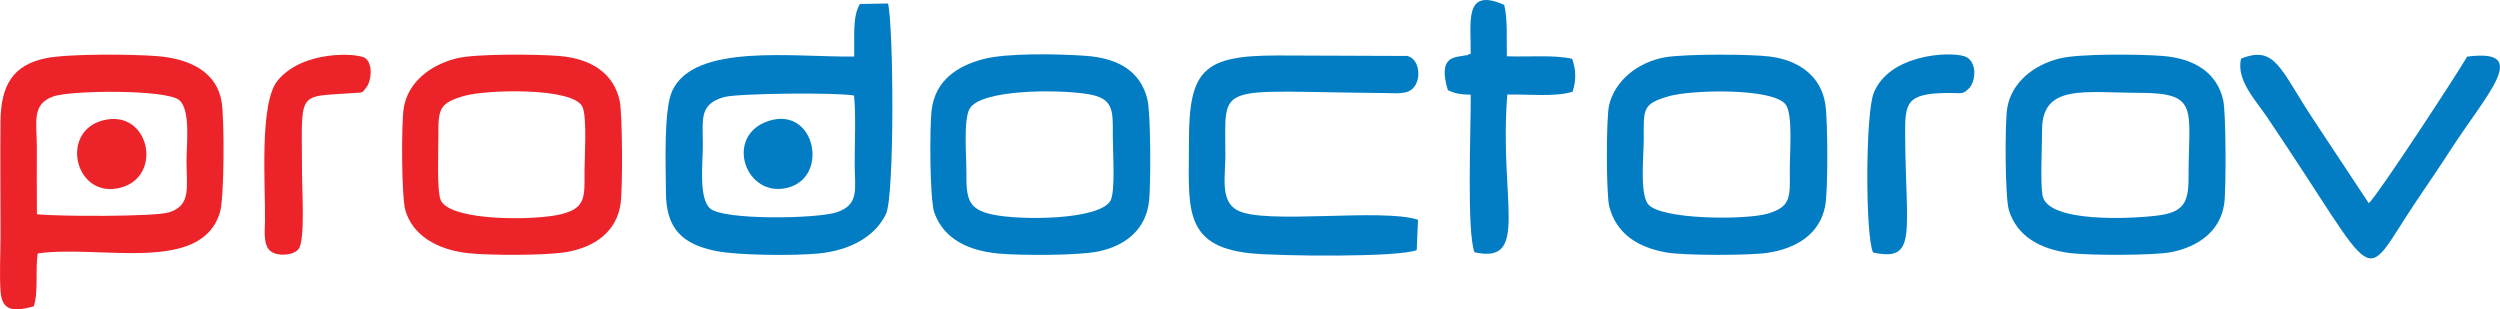
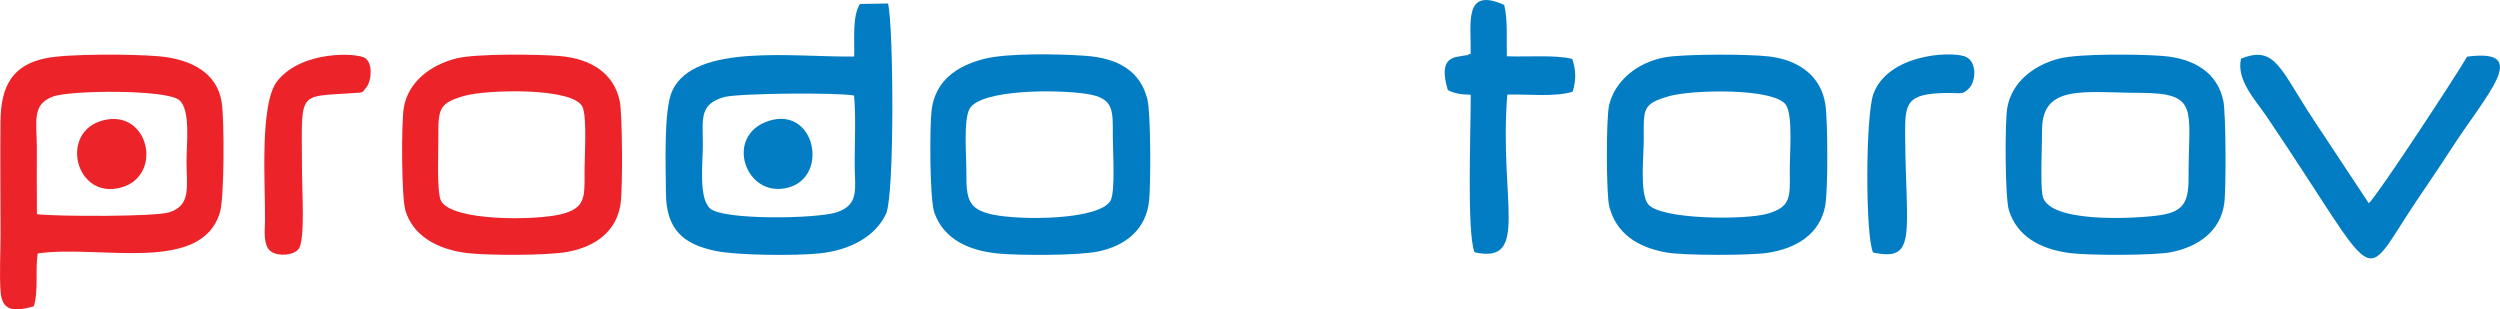
<svg xmlns="http://www.w3.org/2000/svg" xml:space="preserve" width="311.897mm" height="38.593mm" style="shape-rendering:geometricPrecision; text-rendering:geometricPrecision; image-rendering:optimizeQuality; fill-rule:evenodd; clip-rule:evenodd" viewBox="0 0 90888.91 11246.41">
  <defs>
    <style type="text/css">  .fil0 {fill:#027DC3} .fil1 {fill:#EC2329}  </style>
  </defs>
  <g id="Слой_x0020_1">
    <path class="fil0" d="M31049.23 3474.53c73.2,749.59 19.96,1719.16 22.67,2495.03 3.12,893.22 185.01,1473.99 -662.89,1750.34 -725.92,236.62 -4116.24,291.26 -4594.15,-142.21 -426.82,-387.1 -259.12,-1677.6 -261.95,-2328.14 -4.14,-948.12 -128.8,-1457.24 765.67,-1718.6 491.22,-143.55 4186.06,-174.96 4730.64,-56.42zm4.4 -1420.29c-2156.29,36.11 -5800.4,-504.13 -6612.98,1245.09 -322.94,695.27 -233.59,2775.62 -230.44,3701.22 4.49,1315.35 597.73,1877.56 1815.81,2124.27 802.24,162.49 2853.89,176.83 3731.06,91.3 1167.46,-113.85 2071.15,-628.91 2454.32,-1440.42 313.41,-663.82 276.92,-6794.85 73.76,-7648.62l-1022.2 17.86c-281.27,456.55 -190.52,1245.39 -209.32,1909.3z" />
    <path class="fil1" d="M1340.76 7787.41c-8.19,-811.54 -2.19,-1623.37 -2.56,-2435 -0.41,-924.6 -195.53,-1556.64 589.6,-1843.15 642.52,-234.44 4133.93,-261.54 4590.42,131.77 417.96,360.09 261.6,1580.85 262.47,2225.45 1.31,944.48 174.14,1597.08 -631.45,1852.91 -518.91,164.82 -4107.38,152.78 -4808.48,68.01zm28.65 1427.31c2229.18,-326.81 5953.12,770.92 6627.79,-1500.16 158.47,-533.42 160.65,-3348.53 63.64,-3987.5 -165.93,-1092.98 -1126.35,-1585.25 -2326.3,-1684.77 -895.14,-74.22 -3238.61,-96.22 -4071.19,74.75 -1192.06,244.81 -1635.08,980.67 -1646.42,2305.44 -11.71,1369.55 1.95,2746.39 1.95,4116.85 0,638.04 -42.52,1431.71 0.12,2050.37 52.05,755.18 516.23,735.02 1208.03,546.91 176.1,-539.51 49.36,-1285.37 142.38,-1921.89z" />
    <path class="fil0" d="M60673.11 3497.87c823.14,-240.32 3846.95,-309.04 4258.59,320.46 255.3,390.4 132.59,1792.3 136.76,2357.04 7.23,979.91 64.46,1330.62 -793.47,1589.13 -808.42,243.59 -3953.17,225.37 -4367.67,-354.82 -299.07,-418.58 -143.9,-1767.67 -148.01,-2366.22 -7.52,-1103.65 -38.06,-1267.65 913.79,-1545.59zm-2165.94 4013.43c250.23,968.23 1010.72,1480.81 2080.24,1668.33 648.47,113.71 3026.38,112.54 3686.21,10.93 1050.06,-161.7 1889.48,-687.92 2082.86,-1704.21 106.71,-560.78 93.34,-3068.72 10.23,-3663.74 -143.52,-1027.53 -930.49,-1632.9 -2039.38,-1769.16 -734.08,-90.22 -3077.78,-94.44 -3787.44,28.85 -1002.18,174.06 -1837.44,856.07 -2041.98,1751.85 -105.9,463.74 -106.95,3227.48 9.27,3677.15z" />
    <path class="fil0" d="M40366.47 7305.69c-428.11,697.13 -3269.32,713.07 -4289.63,492.59 -872.85,-188.66 -951.15,-555.51 -942.96,-1519.13 4.78,-563.9 -119.68,-1949.83 126.79,-2341.66 435.57,-692.41 3200.38,-692 4271.91,-519.81 954.97,153.43 929.88,574.71 923.67,1522.34 -3.35,507.57 104.94,2048.59 -89.78,2365.67zm-4601.81 -5161.34c-969.83,250.41 -1766.86,782.75 -1896.51,1867.71 -72.04,602.78 -73.64,3242.78 104.32,3731.67 338.76,930.72 1203.98,1366.84 2318.38,1473.18 803.47,76.67 2925.61,76.76 3648.3,-76.79 1002.82,-213.11 1732.71,-813.81 1838.08,-1850.7 62.8,-617.78 62.27,-3180.97 -64.52,-3686.38 -251.08,-1000.84 -1039.83,-1490.28 -2258.58,-1574.94 -978.34,-67.96 -2828.4,-106.07 -3689.47,116.24z" />
    <path class="fil0" d="M74255.55 7100.1c-79.64,-473.39 -14.37,-1808.56 -14.72,-2370.62 -1.08,-1688.56 1544.89,-1358.01 3554.46,-1353.88 2197.85,4.52 1764.88,590.04 1771.49,3111.41 2.48,941.74 -240.7,1239.32 -1153.13,1352.33 -1001.94,124.08 -3990.32,257.87 -4158.11,-739.24zm641.65 -4978.75c-958.06,230.42 -1766.54,874.1 -1922.35,1805.41 -88.94,531.41 -83.4,3257.11 61.37,3719.08 292.31,932.68 1115.3,1416.35 2234.42,1556.78 681.08,85.44 3031.1,91.36 3672.89,-36.92 984.75,-196.82 1783.82,-767.62 1921.62,-1770.3 69.33,-504.37 63.35,-3284.94 -36.8,-3744.26 -221.82,-1017.3 -1063.78,-1527.96 -2206.53,-1617.31 -842.89,-65.89 -2996.65,-87.57 -3724.62,87.51z" />
    <path class="fil1" d="M16867.22 3488.37c798.11,-234.35 3976.28,-322.33 4309.18,397.19 174.32,376.79 71.22,1875.35 74.66,2393.18 6.12,916.71 21.51,1289.3 -851.52,1509.55 -906.77,228.78 -3990.96,267.37 -4370.78,-496.47 -157.77,-317.28 -87.86,-1866.43 -92.52,-2354.16 -9.65,-1004.42 54.87,-1192.03 930.99,-1449.28zm-261.3 -1368.42c-963.74,238.98 -1774.84,867.78 -1927.22,1803.34 -90.77,557.37 -85.79,3240.44 60.5,3731.93 268.36,901.64 1145.23,1421.07 2273.5,1548.24 765.29,86.26 2866.25,91.18 3616.42,-45.78 1009.75,-184.34 1795.15,-744.08 1934.91,-1768.02 76.29,-558.8 65.57,-3253.97 -35.2,-3721.88 -219.92,-1021.24 -1059.64,-1538.72 -2195.4,-1632.43 -809.44,-66.82 -3037.63,-86.49 -3727.5,84.6z" />
-     <path class="fil0" d="M51505.97 9090.67l46.25 -1101.63c-1339.1,-435.86 -5598.51,196.35 -6577.37,-348.52 -620.49,-345.38 -425.95,-1213.16 -425.66,-1979.64 1.05,-2735.2 -444.4,-2328.72 5799.7,-2278.28 306.06,2.45 610.73,39.43 857.14,-60.67 488.11,-198.3 481.7,-1146.48 -34.71,-1287.41l-4731.2 -18.07c-2679.98,1.34 -3218.74,509 -3214.66,3130.41 3.61,2332.19 -271.77,3797.67 2229.64,4061.05 1004.8,105.81 5408.37,155.44 6050.86,-117.23z" />
    <path class="fil0" d="M89693.65 2059.23c-350.62,617.52 -3260.29,5056.52 -3574.19,5330.94l-1996.31 -3017.66c-1228.08,-1847.02 -1389.63,-2745.26 -2648.63,-2239.61 -179.42,775.43 519.84,1494.77 930.03,2101.45 4256.61,6295.23 3343.75,6202.57 5453.53,3062.05 424.08,-631.25 842.22,-1237.11 1237.66,-1851.51 1303.2,-2024.7 2965.36,-3696.29 597.91,-3385.65z" />
    <path class="fil0" d="M53467.17 1960c-26.84,13.35 -70.05,-7.78 -86.08,25.96 -16.17,34.01 -64.81,19.03 -87.31,24.13 -368.45,83.52 -1041.63,-17.54 -657.5,1264.27 244.49,123.41 462.73,162.37 833.63,169.28 3.06,1332.92 -148.5,5030.82 139.09,5729.7 2025.98,442.44 883.02,-1870.95 1190.11,-5736.17 759.14,-17.51 1730.29,96.37 2373.54,-101.85 132.24,-408.49 128.71,-792.31 -14.54,-1194.42 -620,-154.53 -1639.43,-65.04 -2375.58,-95.2 -15.85,-619.21 37.3,-1333.94 -96.34,-1867.77 -1490.31,-662.08 -1197.1,655.67 -1219.01,1782.07z" />
-     <path class="fil0" d="M68096.73 9179.03c1615.18,350.48 1192.99,-676.47 1166.44,-4238.98 -8.92,-1194.01 25.99,-1546.12 1544.89,-1559.78 539.69,-4.87 540.33,82.41 814.28,-208.91 242.65,-332.79 222.23,-992.18 -207.74,-1127.25 -582.35,-182.92 -2745.29,-58.11 -3296.77,1344.61 -300.88,765.26 -304.23,5197.85 -21.1,5790.31z" />
+     <path class="fil0" d="M68096.73 9179.03c1615.18,350.48 1192.99,-676.47 1166.44,-4238.98 -8.92,-1194.01 25.99,-1546.12 1544.89,-1559.78 539.69,-4.87 540.33,82.41 814.28,-208.91 242.65,-332.79 222.23,-992.18 -207.74,-1127.25 -582.35,-182.92 -2745.29,-58.11 -3296.77,1344.61 -300.88,765.26 -304.23,5197.85 -21.1,5790.31" />
    <path class="fil1" d="M13330.44 3158.94c177.61,-235.22 227.44,-847.94 -51.81,-1045.89 -266.52,-188.98 -2271.49,-301.69 -3187.73,818.04 -669.74,818.47 -440.11,3794.79 -456.55,5096.94 -4.52,358.11 -77.98,900.91 216.52,1114.37 257.22,186.47 830.68,149.9 1010.66,-100.19 233.74,-324.8 118.75,-2132.81 118.86,-2661.74 0.58,-3140.14 -251.37,-2846.11 1848.04,-2995.66 410.5,-29.23 312.42,11.25 502.01,-225.87z" />
    <path class="fil1" d="M3749.88 4374.51c-1620.46,411.2 -1007.51,2915.7 664.82,2439.63 1526.77,-434.6 1003.2,-2862.9 -664.82,-2439.63z" />
    <path class="fil0" d="M27941 4397.97c-1640.88,535.58 -835.96,2855.79 730.44,2418.01 1481.6,-414.06 954.47,-2967.92 -730.44,-2418.01z" />
  </g>
</svg>